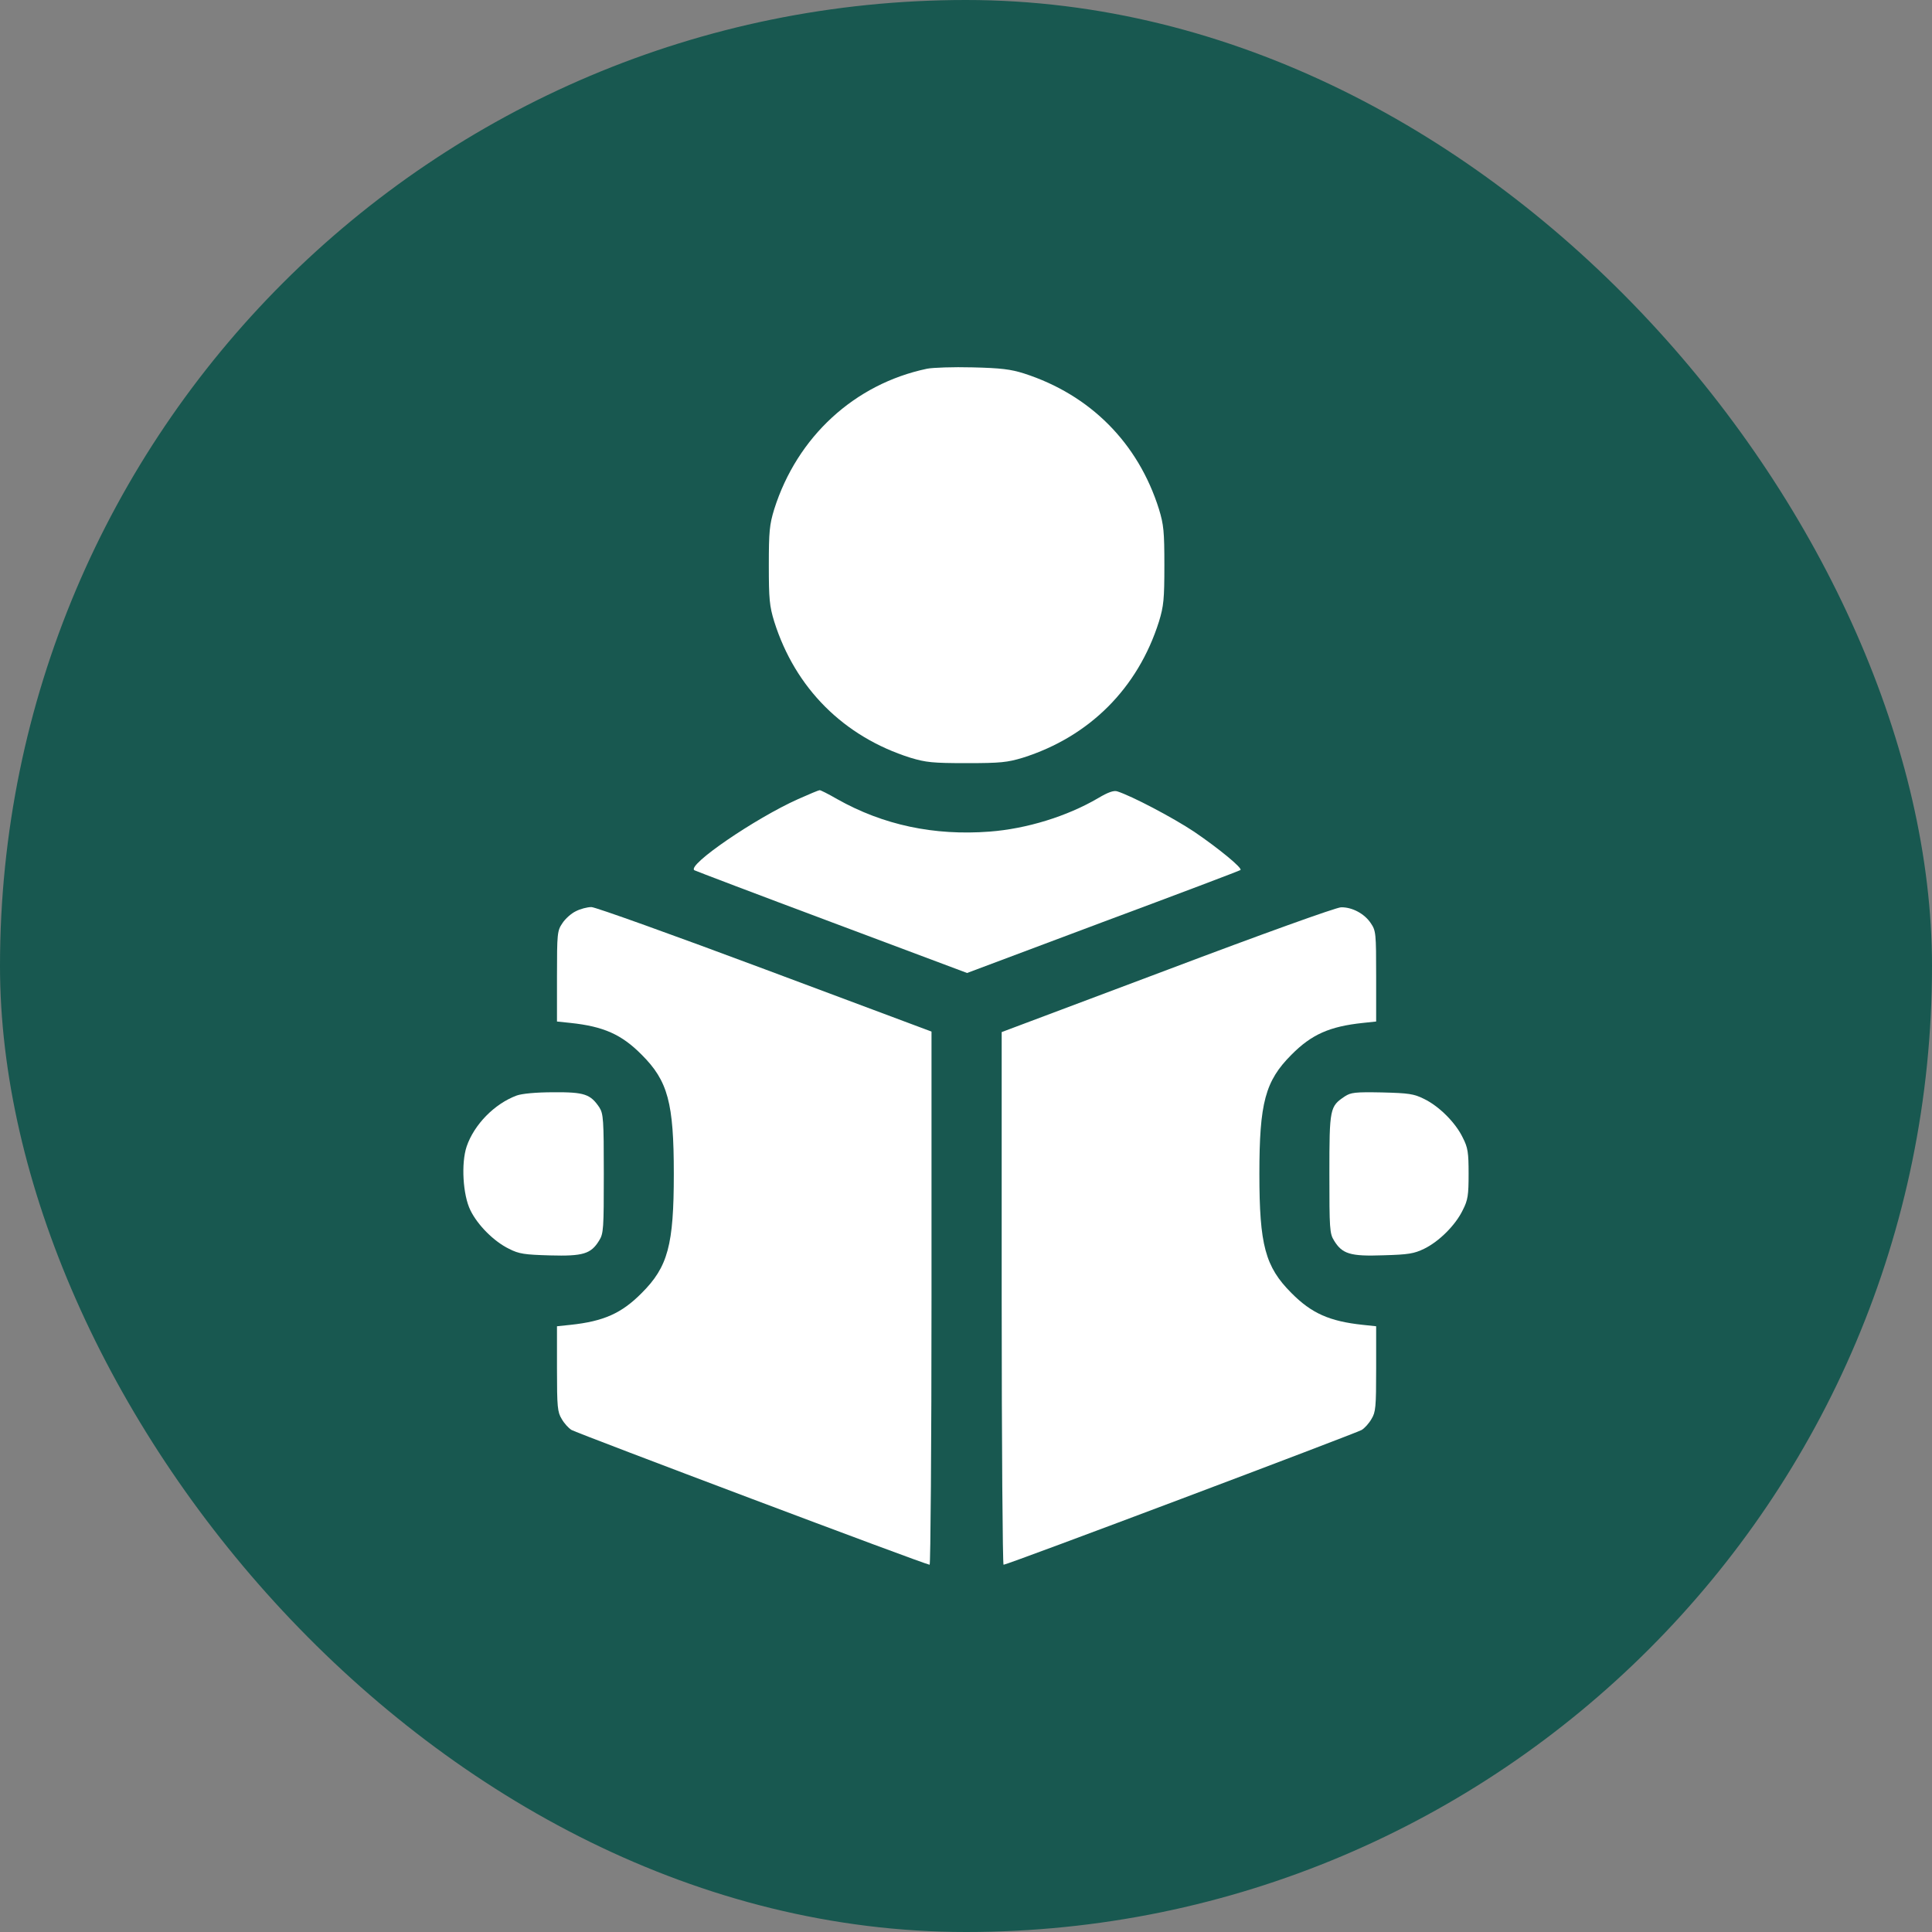
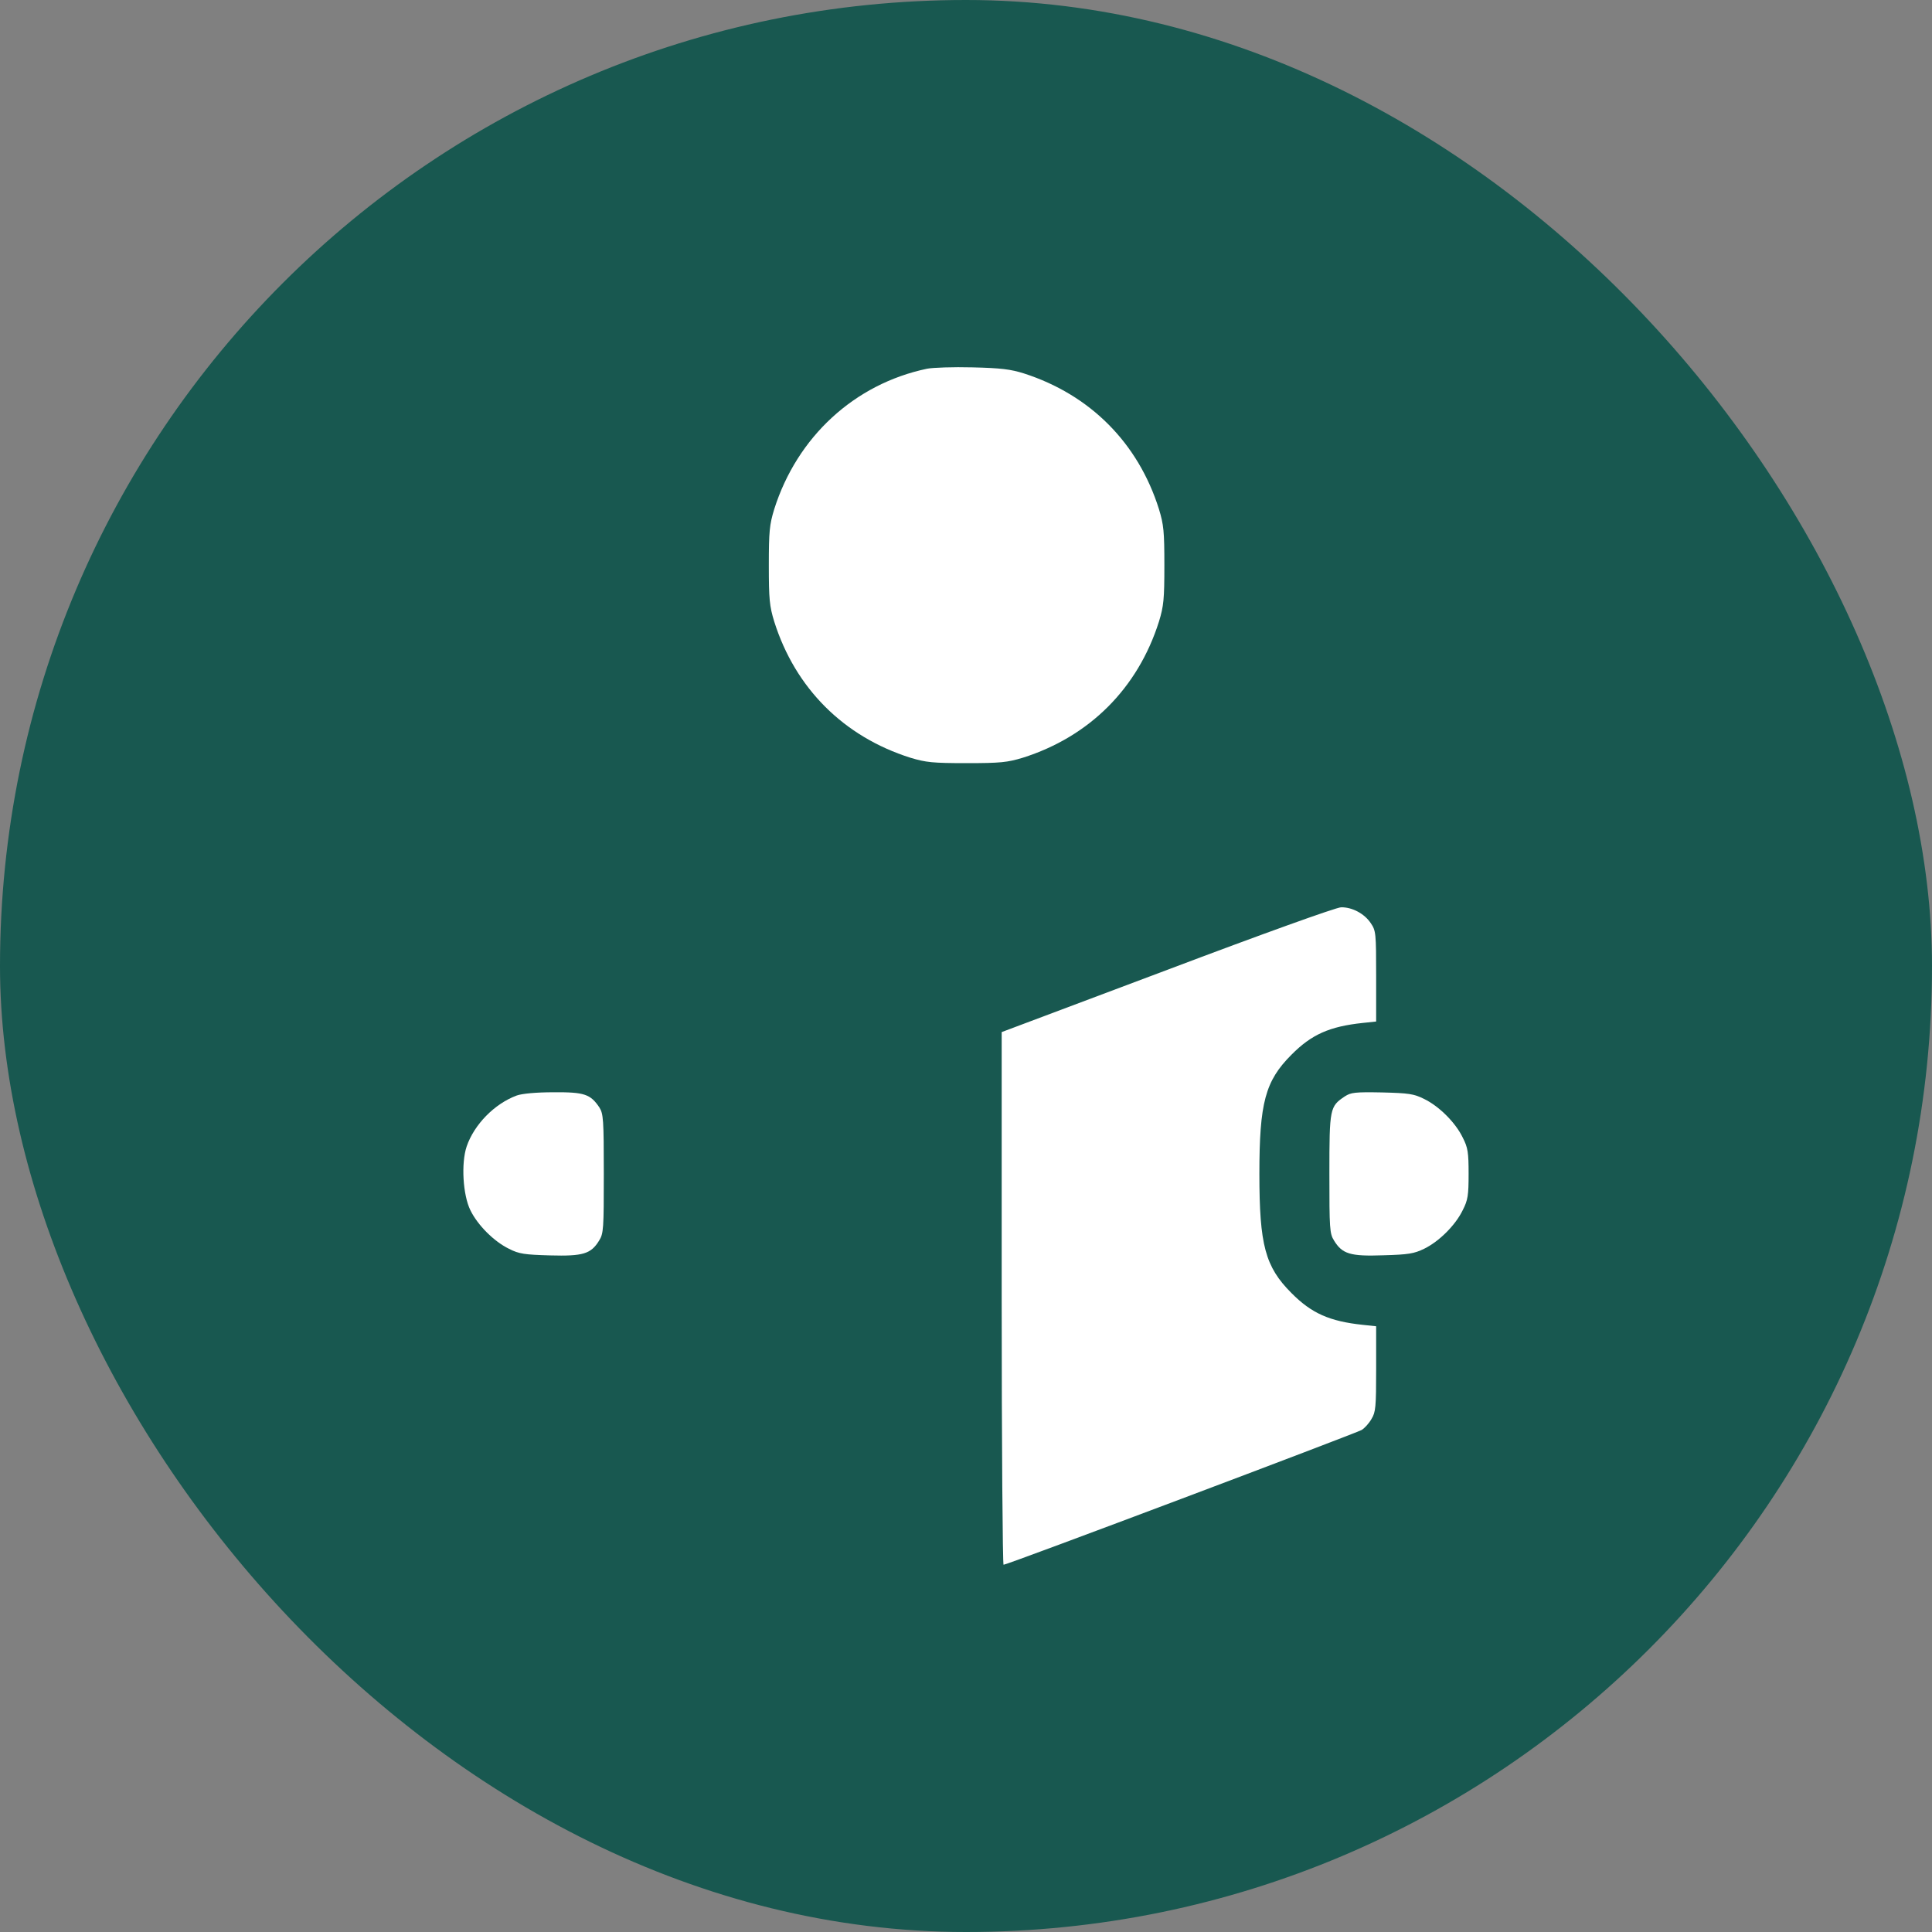
<svg xmlns="http://www.w3.org/2000/svg" width="34" height="34" viewBox="0 0 34 34" fill="none">
  <rect x="0" y="0" width="34" height="34" fill="#808080" stroke="none" />
  <rect width="34" height="34" rx="17" fill="#185850" />
  <path d="M16.314 6.489C15.037 6.757 14.028 7.688 13.625 8.961C13.542 9.233 13.53 9.352 13.53 9.949C13.53 10.546 13.542 10.666 13.625 10.938C13.995 12.112 14.848 12.964 16.022 13.335C16.294 13.417 16.413 13.43 17.011 13.43C17.608 13.43 17.727 13.417 17.999 13.335C19.173 12.964 20.025 12.112 20.396 10.938C20.479 10.666 20.491 10.546 20.491 9.949C20.491 9.352 20.479 9.233 20.396 8.961C20.03 7.795 19.185 6.947 18.02 6.572C17.785 6.498 17.616 6.477 17.113 6.465C16.776 6.456 16.413 6.469 16.314 6.489Z" fill="white" />
-   <path d="M14.045 14.063C13.291 14.4 12.08 15.228 12.22 15.315C12.241 15.327 13.324 15.739 14.634 16.229L17.019 17.123L19.412 16.225C20.73 15.735 21.817 15.323 21.83 15.311C21.871 15.278 21.442 14.928 21.018 14.639C20.635 14.384 19.91 14.005 19.663 13.927C19.601 13.906 19.498 13.943 19.325 14.046C18.778 14.367 18.065 14.586 17.414 14.635C16.438 14.709 15.544 14.52 14.733 14.063C14.576 13.972 14.436 13.902 14.424 13.906C14.408 13.906 14.239 13.976 14.045 14.063Z" fill="white" />
-   <path d="M10.132 16.037C10.054 16.074 9.947 16.169 9.897 16.247C9.807 16.379 9.802 16.424 9.802 17.182V17.977L10.041 18.002C10.622 18.064 10.939 18.204 11.293 18.562C11.755 19.023 11.858 19.407 11.858 20.659C11.858 21.911 11.755 22.294 11.293 22.755C10.939 23.113 10.622 23.253 10.041 23.315L9.802 23.34V24.09C9.802 24.761 9.811 24.852 9.885 24.971C9.926 25.045 10.004 25.132 10.058 25.165C10.153 25.222 16.29 27.537 16.36 27.537C16.376 27.537 16.393 25.424 16.393 22.846V18.154L13.464 17.059C11.854 16.457 10.478 15.963 10.408 15.963C10.334 15.963 10.21 15.996 10.132 16.037Z" fill="white" />
  <path d="M20.544 17.067L17.628 18.163V22.85C17.628 25.428 17.645 27.537 17.661 27.537C17.731 27.537 23.868 25.222 23.963 25.165C24.017 25.132 24.095 25.045 24.136 24.971C24.21 24.852 24.218 24.761 24.218 24.09V23.34L23.983 23.315C23.399 23.253 23.081 23.113 22.727 22.755C22.266 22.294 22.163 21.911 22.163 20.659C22.163 19.407 22.266 19.023 22.727 18.562C23.081 18.204 23.399 18.064 23.983 18.002L24.218 17.977V17.182C24.218 16.424 24.214 16.379 24.124 16.247C24.012 16.078 23.794 15.963 23.601 15.967C23.518 15.967 22.2 16.441 20.544 17.067Z" fill="white" />
  <path d="M9.094 19.279C8.702 19.424 8.344 19.79 8.212 20.177C8.113 20.474 8.146 21.03 8.278 21.298C8.406 21.561 8.694 21.849 8.958 21.977C9.135 22.068 9.234 22.08 9.679 22.093C10.259 22.109 10.399 22.068 10.543 21.833C10.622 21.709 10.626 21.623 10.626 20.655C10.626 19.699 10.618 19.601 10.548 19.489C10.391 19.255 10.284 19.218 9.74 19.222C9.431 19.222 9.188 19.246 9.094 19.279Z" fill="white" />
  <path d="M23.666 19.295C23.403 19.472 23.395 19.5 23.395 20.654C23.395 21.622 23.399 21.708 23.477 21.832C23.621 22.067 23.761 22.112 24.342 22.091C24.787 22.079 24.886 22.062 25.063 21.976C25.326 21.848 25.615 21.56 25.742 21.296C25.833 21.119 25.845 21.033 25.845 20.658C25.845 20.283 25.833 20.197 25.742 20.02C25.615 19.756 25.326 19.468 25.063 19.34C24.881 19.249 24.791 19.237 24.321 19.225C23.848 19.216 23.773 19.225 23.666 19.295Z" fill="white" />
</svg>